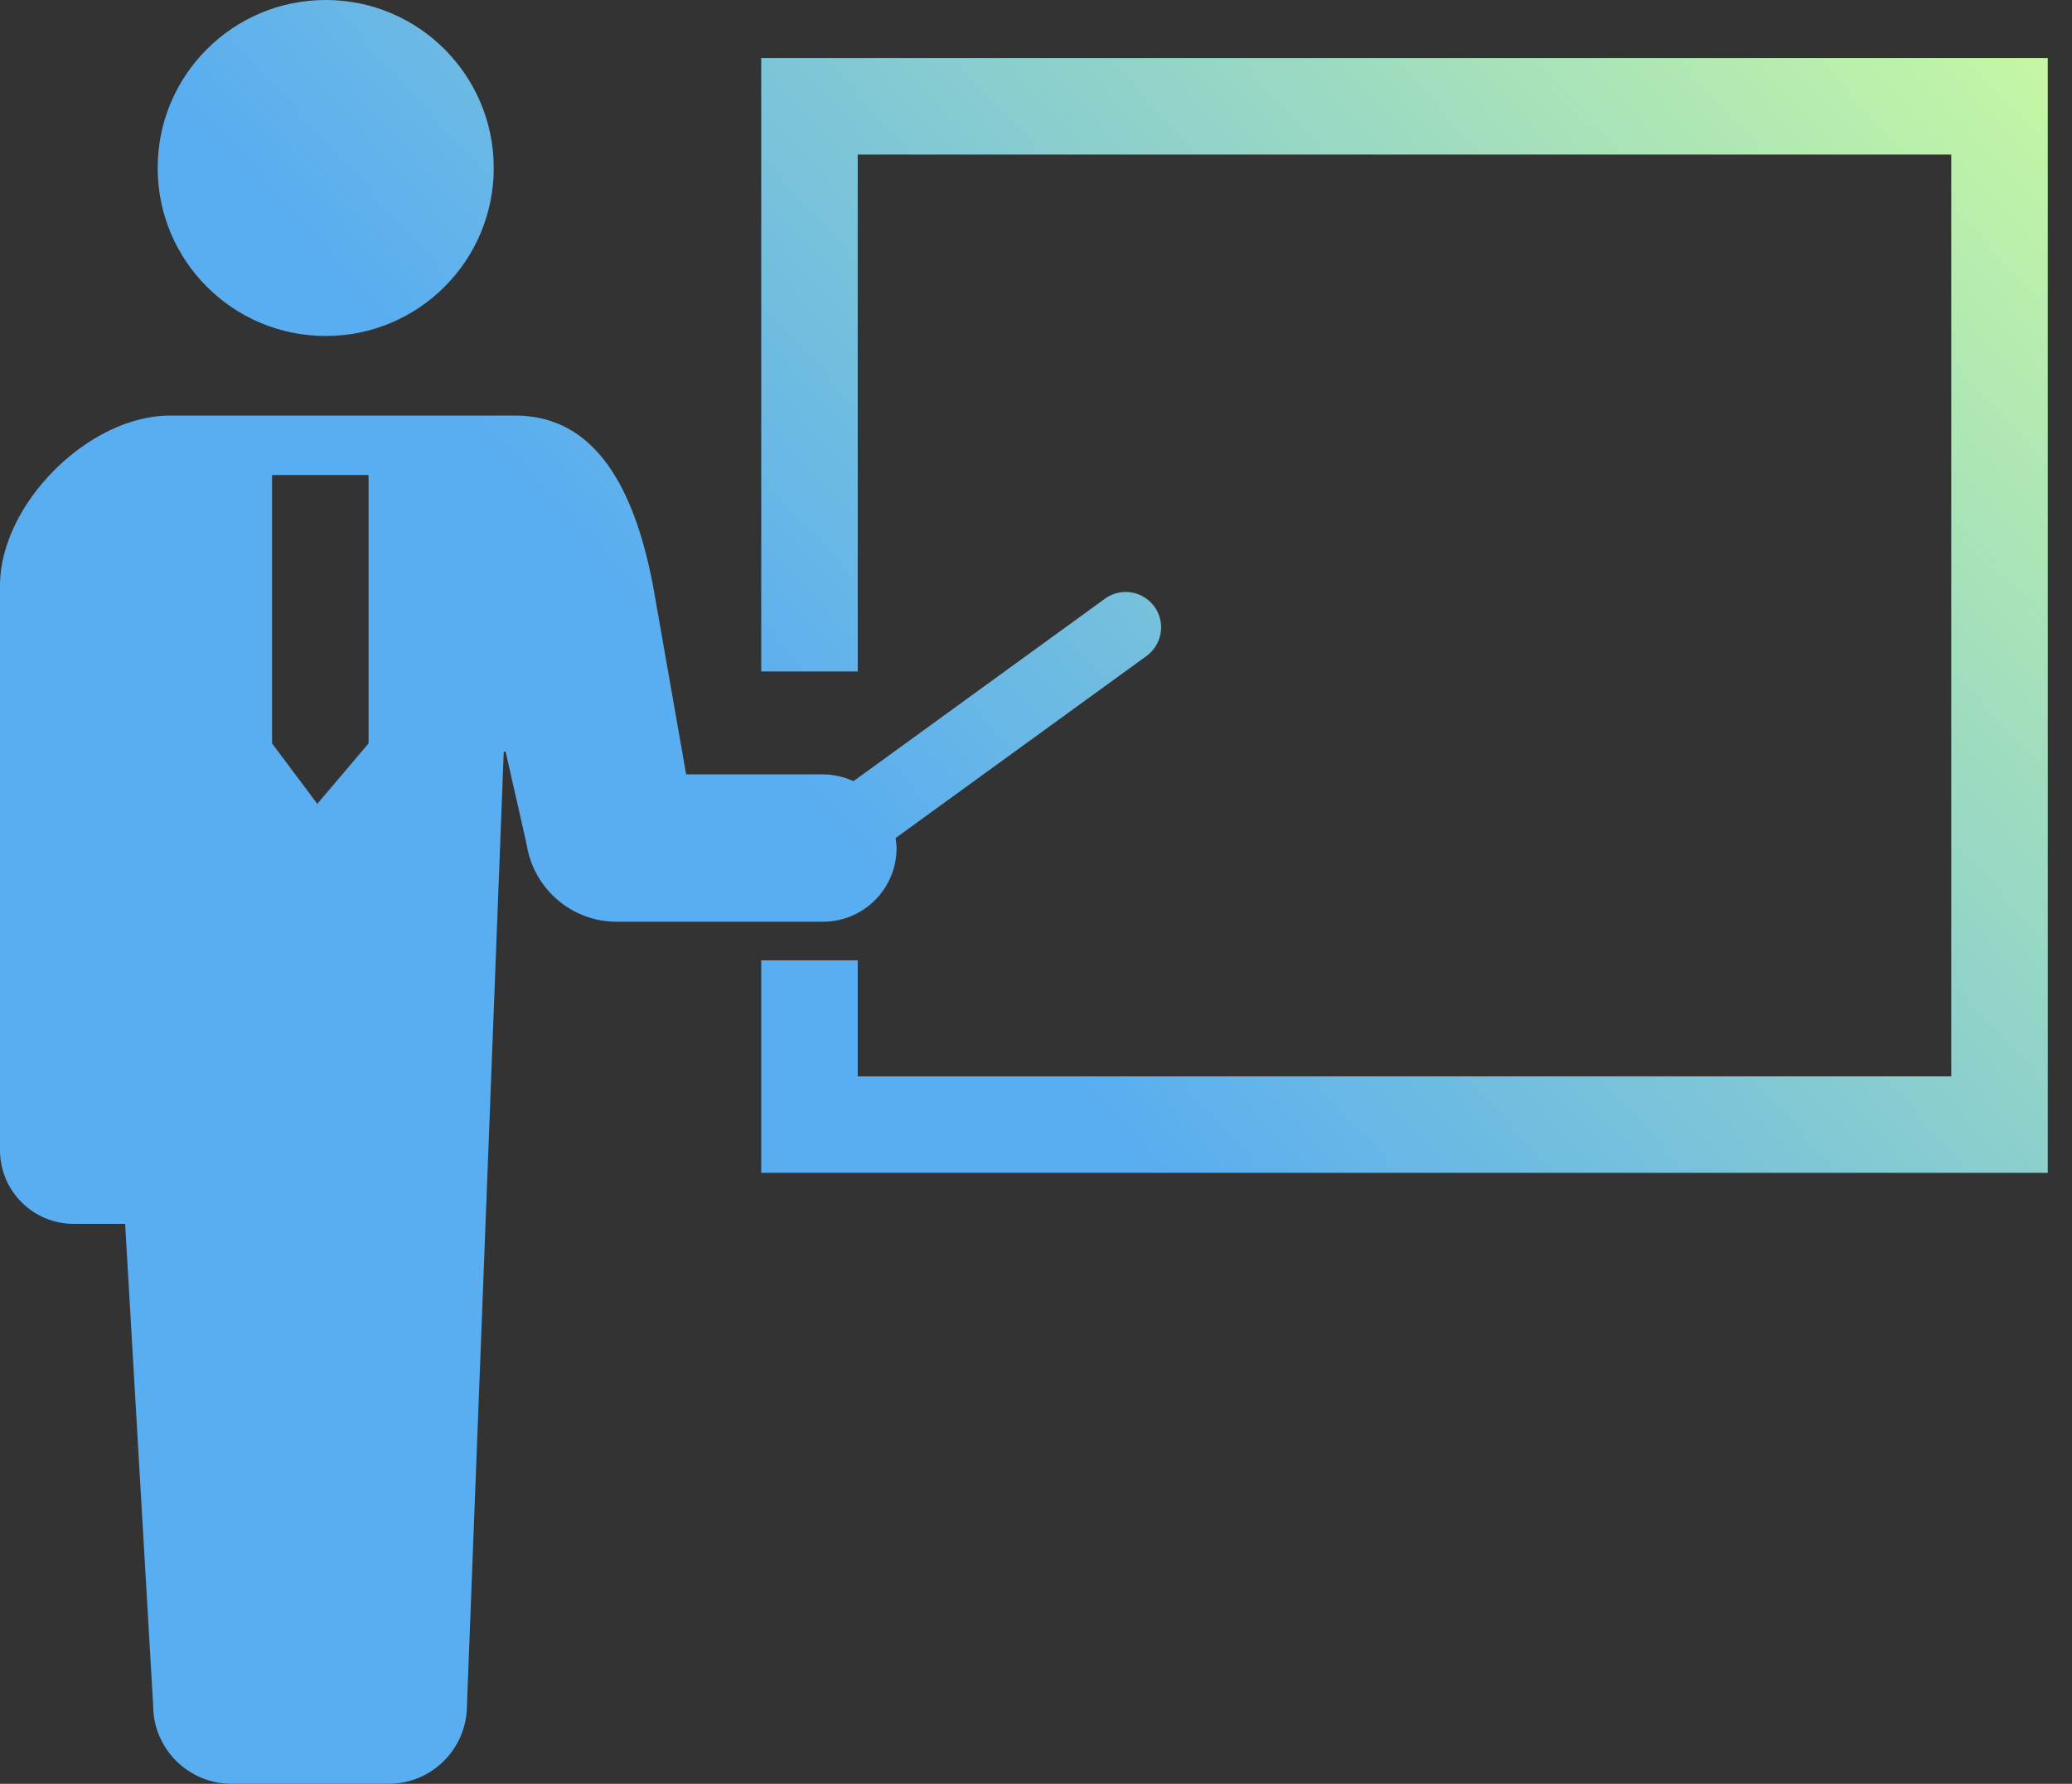
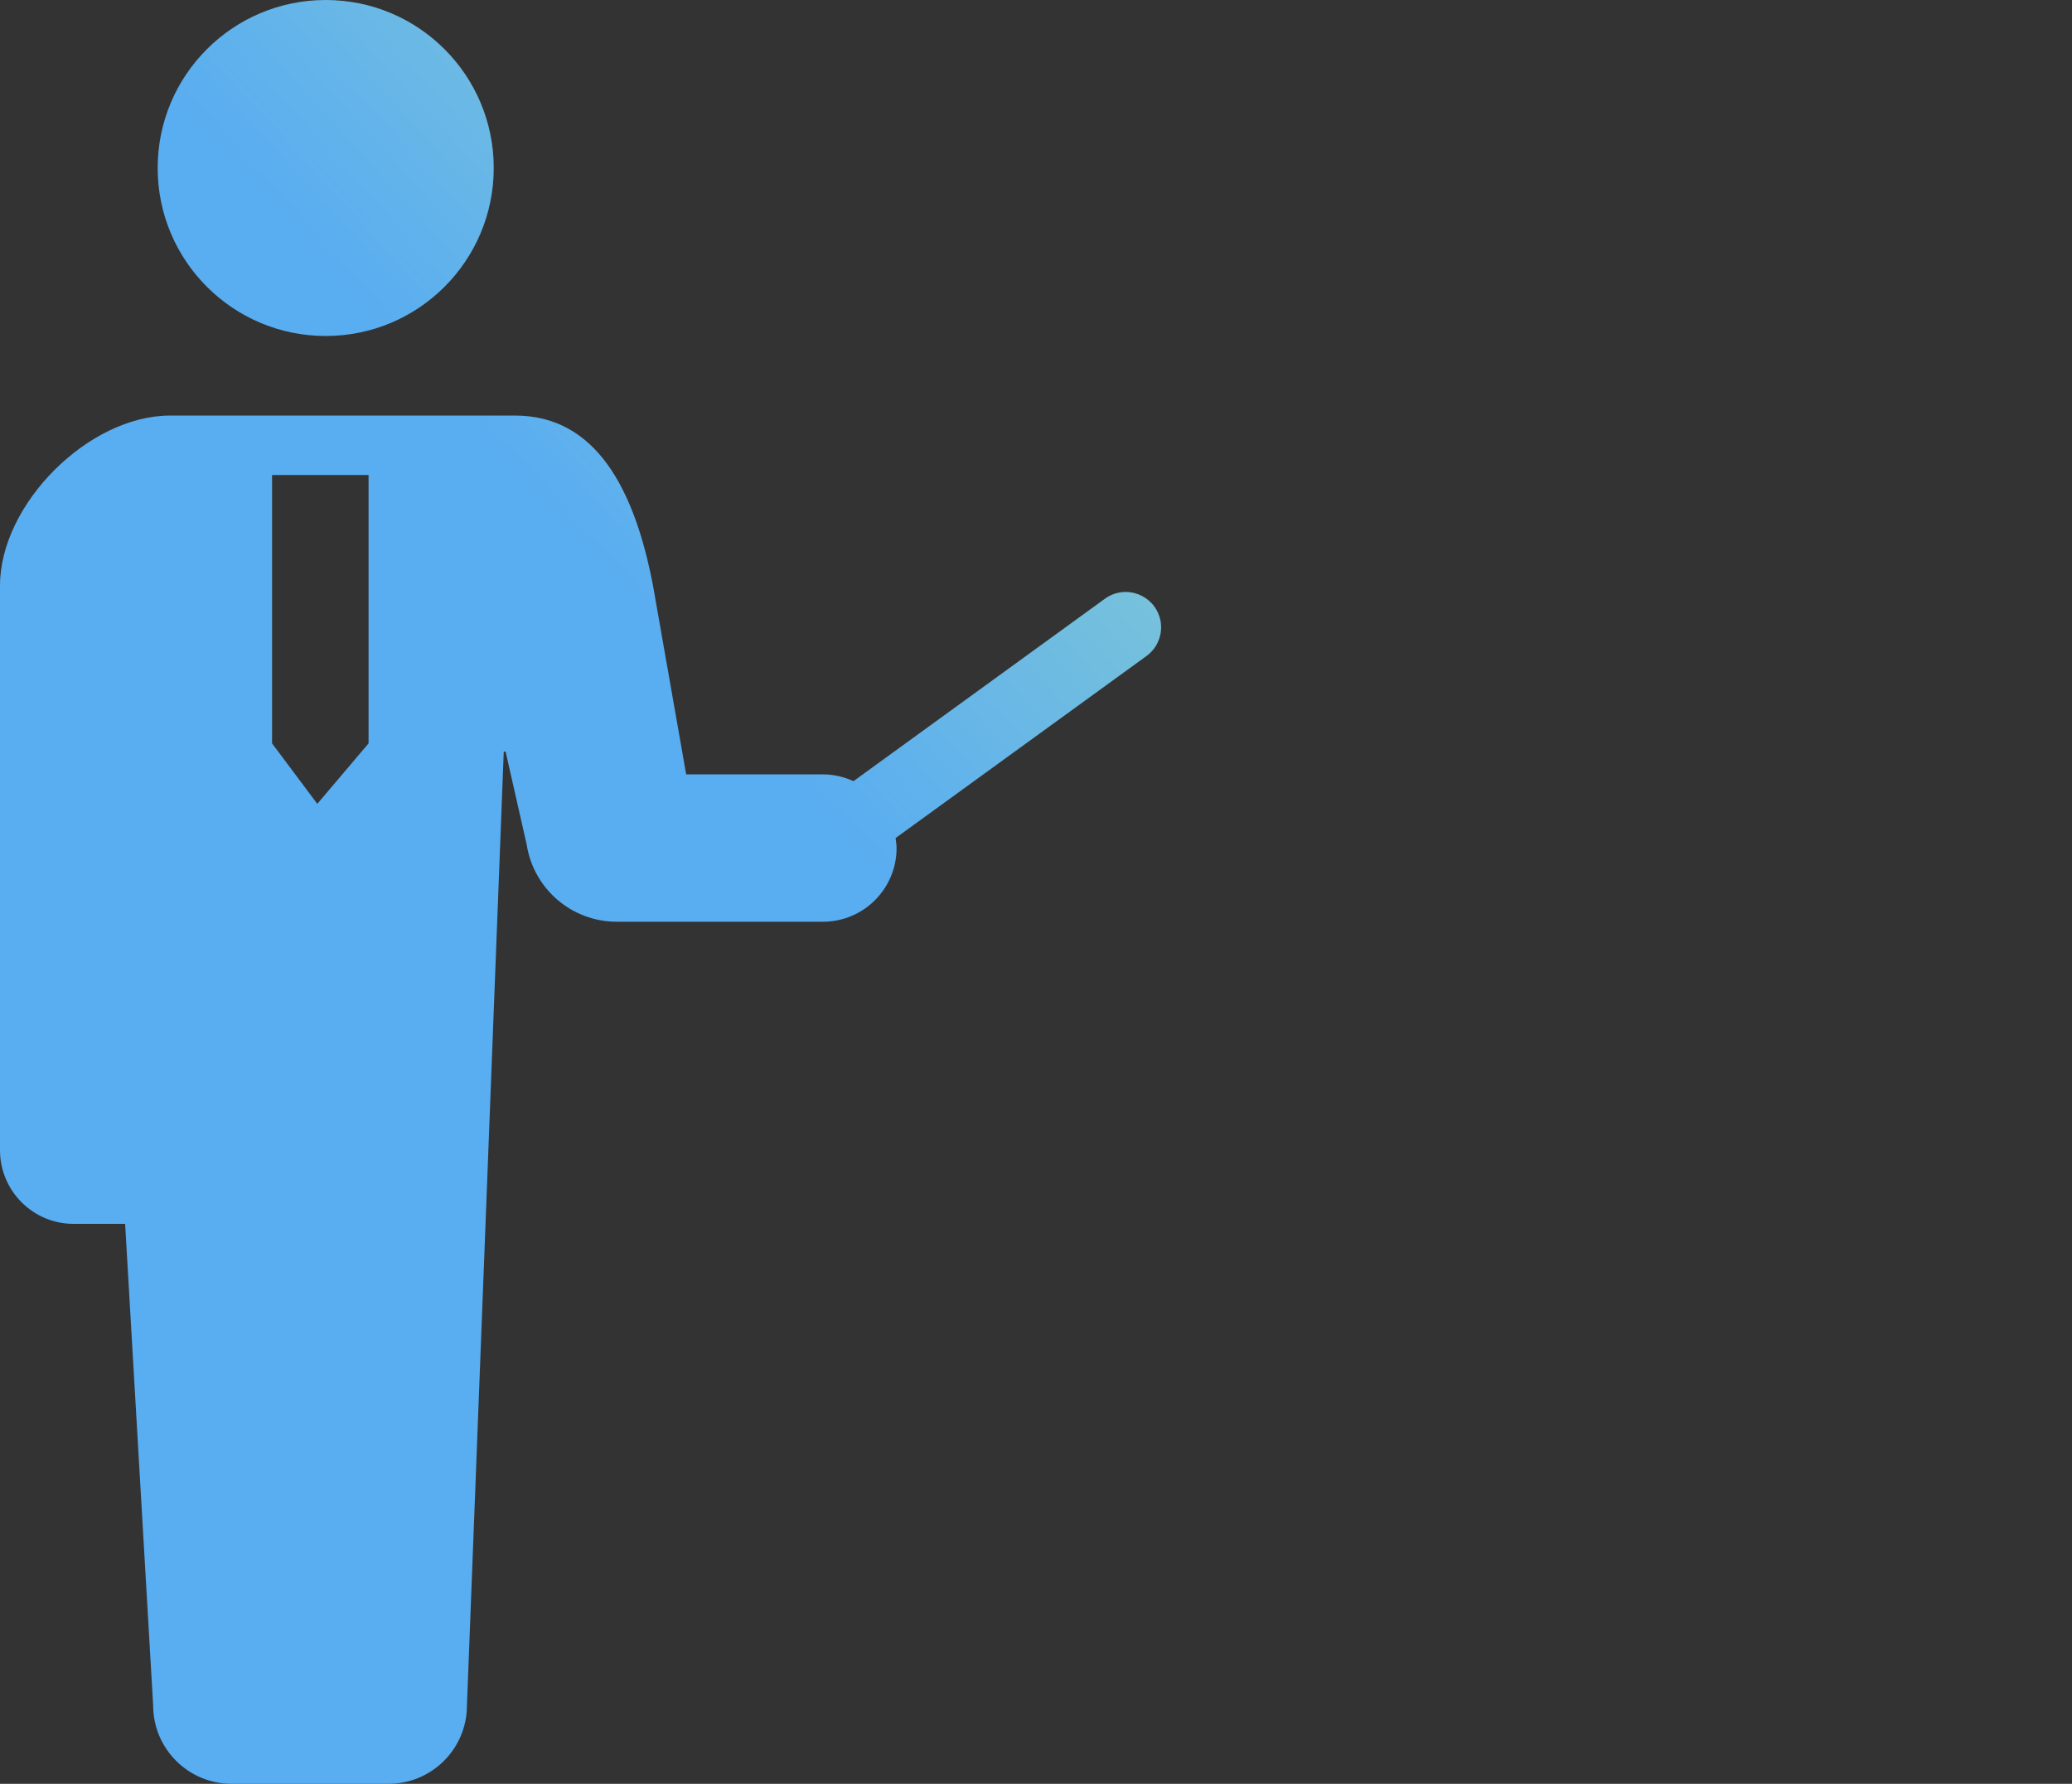
<svg xmlns="http://www.w3.org/2000/svg" width="72" height="62" viewBox="0 0 72 62" fill="none">
  <rect x="0" y="0" width="72" height="62" fill="#333333" stroke="none" />
-   <path d="M11.319 11.678C14.544 11.678 17.157 9.063 17.157 5.839C17.157 2.613 14.544 0 11.319 0C8.092 0 5.479 2.613 5.479 5.839C5.479 9.063 8.092 11.678 11.319 11.678Z" fill="url(#paint0_linear_178_27)" />
+   <path d="M11.319 11.678C14.544 11.678 17.157 9.063 17.157 5.839C17.157 2.613 14.544 0 11.319 0C8.092 0 5.479 2.613 5.479 5.839C5.479 9.063 8.092 11.678 11.319 11.678" fill="url(#paint0_linear_178_27)" />
  <path d="M31.155 29.476C31.155 29.357 31.135 29.244 31.12 29.129L39.841 22.8C40.389 22.401 40.512 21.631 40.114 21.082C39.882 20.764 39.51 20.574 39.117 20.574C38.856 20.574 38.607 20.656 38.396 20.809L29.657 27.151C29.332 27.003 28.975 26.915 28.594 26.915H23.844L22.691 20.352C22.058 17.042 20.73 14.444 17.901 14.444H5.907C3.078 14.444 0 17.521 0 20.352V39.976C0 41.391 1.146 42.538 2.561 42.538C3.257 42.538 2.561 42.538 4.348 42.538L5.322 59.275C5.322 60.78 6.543 62 8.049 62C9.177 62 11.995 62 13.5 62C15.005 62 16.226 60.78 16.226 59.275L17.505 26.123H17.569L18.302 29.357C18.544 30.9 19.871 32.037 21.432 32.037H28.594C30.009 32.037 31.155 30.891 31.155 29.476ZM9.454 25.838V16.51H12.807V25.838L11.026 27.939L9.454 25.838Z" fill="url(#paint1_linear_178_27)" />
-   <path d="M26.452 2.018V23.338H29.805V5.371H67.805V37.411H29.805V33.378H26.452V40.764H71.158V2.018H26.452Z" fill="url(#paint2_linear_178_27)" />
  <defs>
    <linearGradient id="paint0_linear_178_27" x1="36" y1="36.5" x2="75.5" y2="0.5" gradientUnits="userSpaceOnUse">
      <stop stop-color="#59ADF1" />
      <stop offset="1" stop-color="#CFFD9D" />
    </linearGradient>
    <linearGradient id="paint1_linear_178_27" x1="36" y1="36.5" x2="75.5" y2="0.5" gradientUnits="userSpaceOnUse">
      <stop stop-color="#59ADF1" />
      <stop offset="1" stop-color="#CFFD9D" />
    </linearGradient>
    <linearGradient id="paint2_linear_178_27" x1="36" y1="36.5" x2="75.5" y2="0.5" gradientUnits="userSpaceOnUse">
      <stop stop-color="#59ADF1" />
      <stop offset="1" stop-color="#CFFD9D" />
    </linearGradient>
  </defs>
</svg>